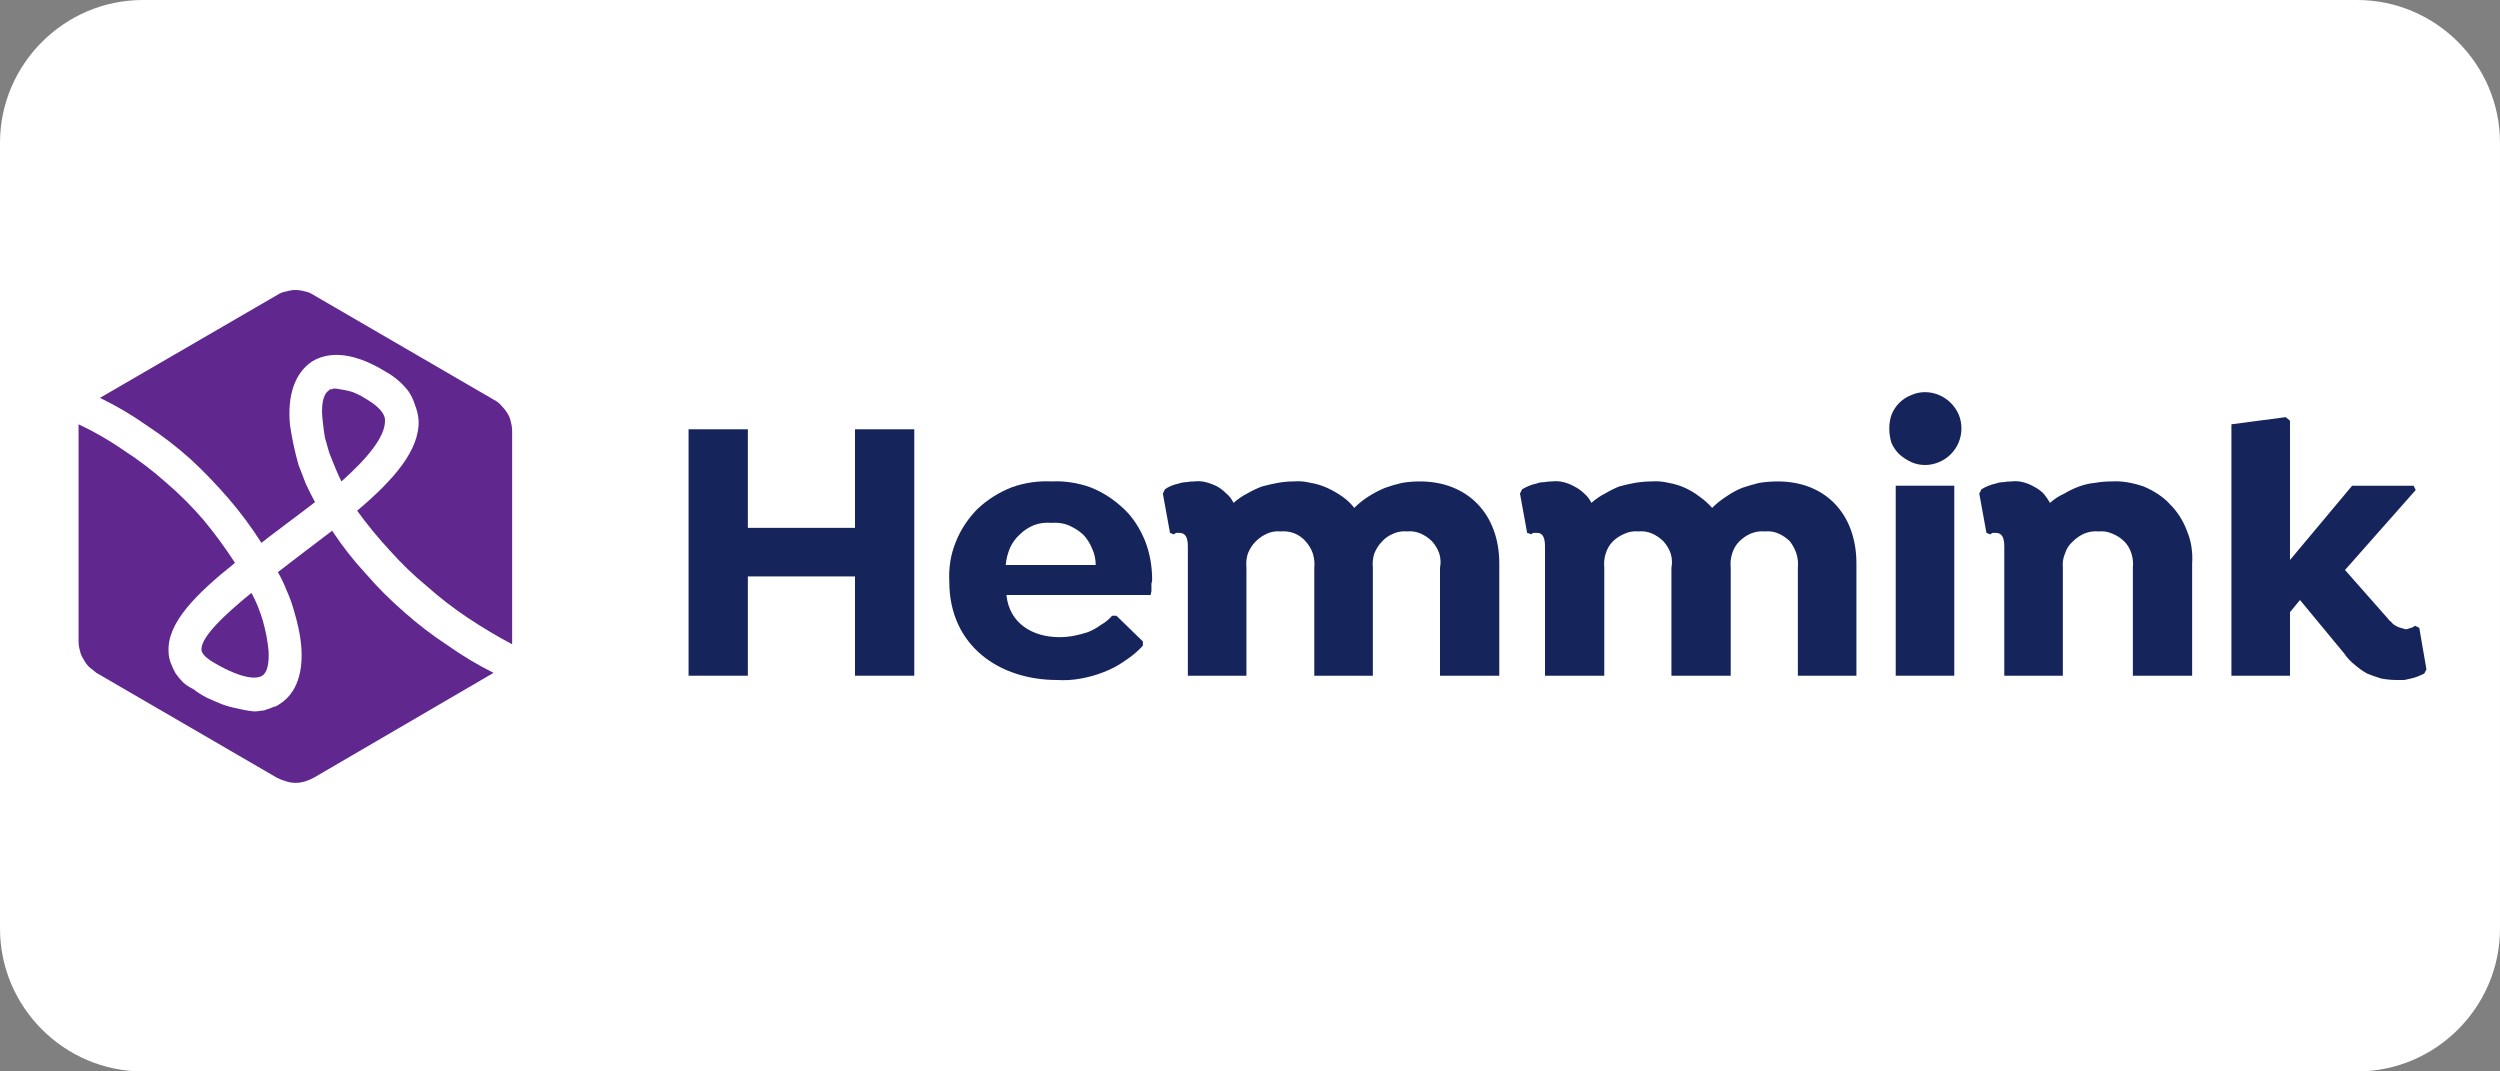
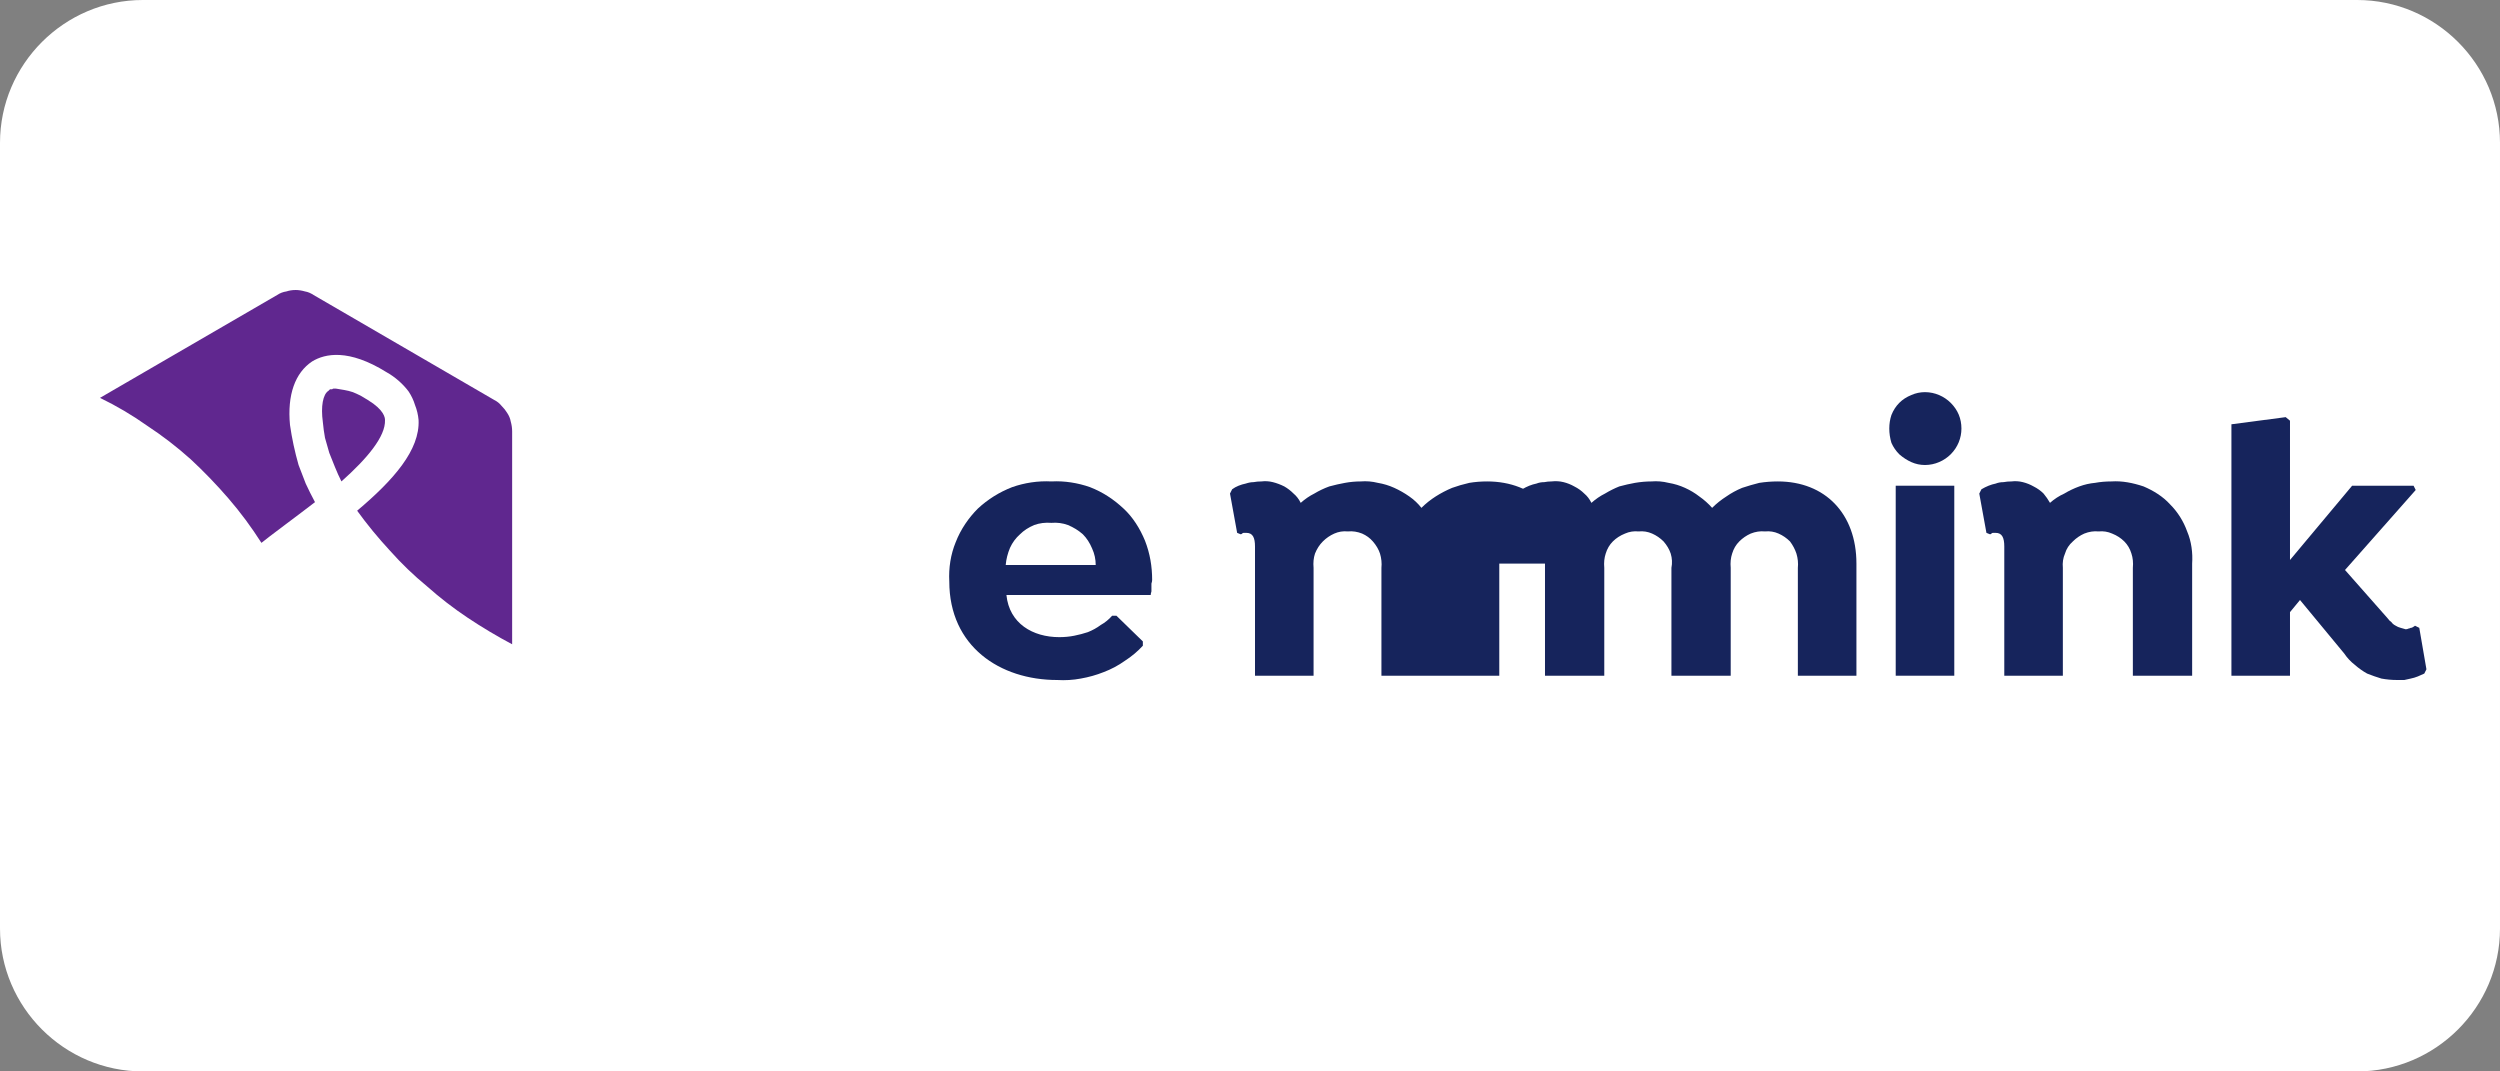
<svg xmlns="http://www.w3.org/2000/svg" version="1.2" viewBox="0 0 350 150" width="350" height="150">
  <rect x="0" y="0" width="350" height="150" fill="#808080" stroke="none" />
  <title>New Project</title>
  <defs>
    <clipPath clipPathUnits="userSpaceOnUse" id="cp1">
      <path d="m339.67 40.58v68.98h-328.67v-68.98z" />
    </clipPath>
  </defs>
  <style>
		.s0 { fill: #ffffff } 
		.s1 { fill: #60278f } 
		.s2 { fill: #16245c } 
	</style>
  <path id="Shape 1" class="s0" d="m20 0h310c11 0 20 9 20 20v110c0 11-9 20-20 20h-310c-11 0-20-9-20-20v-110c0-11 9-20 20-20z" />
  <g id="Clip-Path: client-logo-02" clip-path="url(#cp1)">
    <g id="client-logo-02">
      <g id="Group_636">
        <path id="Path_637" class="s1" d="m36.6 76c0.7-0.6 5.7-4.3 7.5-5.7q-0.7-1.3-1.3-2.6-0.5-1.3-1-2.6-0.4-1.4-0.7-2.8-0.3-1.4-0.5-2.8c-0.4-4.2 0.7-7.3 3.1-8.9 1.8-1.1 5.1-1.8 10.4 1.5q0.9 0.5 1.7 1.2 0.8 0.7 1.4 1.5 0.6 0.9 0.9 1.9 0.4 1 0.5 2.1c0.2 4.2-3.5 8.4-8.6 12.7q2.1 2.9 4.6 5.6 2.4 2.7 5.2 5 2.7 2.4 5.7 4.4 3 2 6.2 3.7v-29.8q0-0.7-0.2-1.4-0.1-0.6-0.5-1.2-0.3-0.5-0.8-1-0.4-0.5-1-0.8l-25.3-14.7q-0.6-0.4-1.2-0.5-0.7-0.2-1.3-0.2-0.7 0-1.3 0.2-0.7 0.1-1.3 0.5l-24.8 14.4q3.5 1.7 6.6 3.9 3.2 2.1 6.1 4.7 2.8 2.6 5.3 5.5 2.5 2.9 4.6 6.2z" />
      </g>
      <g id="Group_637">
        <path id="Path_638" class="s1" d="m51.5 56q-0.5-0.3-1-0.6-0.6-0.3-1.1-0.5-0.6-0.2-1.2-0.3-0.6-0.1-1.2-0.2-0.1 0-0.3 0-0.1 0-0.2 0.1-0.1 0-0.3 0-0.1 0.1-0.2 0.2c-0.8 0.5-1.1 2.2-0.8 4.4q0.1 1.1 0.3 2.2 0.3 1 0.6 2.1 0.4 1 0.8 2 0.4 1 0.9 2c3.6-3.2 6.2-6.3 6.1-8.6 0-0.3-0.1-1.4-2.4-2.8z" />
      </g>
      <g id="Group_638">
-         <path id="Path_639" class="s1" d="m46.5 74.3c-1.6 1.2-6.7 5.1-7.6 5.8q0.7 1.2 1.2 2.5 0.6 1.3 1 2.7 0.4 1.3 0.7 2.7 0.3 1.4 0.4 2.8c0.3 5-1.8 7-3.1 7.8q-0.4 0.3-0.9 0.4-0.4 0.2-0.8 0.3-0.4 0.2-0.9 0.2-0.4 0.1-0.9 0.1-1.1-0.1-2.3-0.4-1.1-0.2-2.2-0.6-1-0.4-2.1-0.9-1-0.5-1.9-1.2-0.8-0.4-1.4-0.9-0.6-0.6-1.1-1.3-0.4-0.7-0.7-1.5-0.3-0.8-0.3-1.6c-0.2-4 3.8-8 9.3-12.4q-2-3.1-4.4-6-2.4-2.8-5.2-5.2-2.8-2.5-5.9-4.5-3-2.1-6.4-3.7v30.4q0 0.7 0.2 1.3 0.1 0.6 0.5 1.2 0.3 0.6 0.8 1.1 0.5 0.4 1 0.8l25.3 14.7q0.6 0.3 1.3 0.5 0.6 0.2 1.3 0.2 0.6 0 1.3-0.2 0.6-0.2 1.2-0.5l25.2-14.7q-3.4-1.7-6.5-3.9-3.2-2.1-6-4.6-2.9-2.5-5.4-5.4-2.6-2.8-4.7-6z" />
-       </g>
+         </g>
      <g id="Group_639">
-         <path id="Path_640" class="s1" d="m28.2 91q0.1 0.7 1.3 1.5c3.9 2.4 6.3 2.7 7.2 2.1 0.7-0.4 1-1.7 0.9-3.5q-0.1-1-0.3-2.1-0.2-1-0.5-2.1-0.3-1-0.7-2-0.4-1-0.9-1.9c-3.8 3.1-7.1 6.2-7 8z" />
-       </g>
+         </g>
      <g id="Group_640">
-         <path id="Path_641" class="s2" d="m128 60.1v34.5h-8.3v-13.9h-15v13.9h-8.3v-34.5h8.3v13.8h15v-13.8z" />
-       </g>
+         </g>
      <g id="Group_641">
        <path id="Path_642" fill-rule="evenodd" class="s2" d="m140.9 83.3c0.4 4 3.7 5.9 7.4 5.9q1.1 0 2.1-0.2 1-0.2 1.9-0.5 1-0.4 1.8-1 0.9-0.5 1.6-1.3h0.6l3.7 3.6v0.6q-1.1 1.2-2.5 2.1-1.4 1-3 1.6-1.5 0.6-3.2 0.9-1.6 0.3-3.3 0.2c-8 0-15.1-4.7-15.1-13.8-0.1-1.9 0.2-3.8 0.9-5.5 0.7-1.8 1.8-3.4 3.1-4.7 1.4-1.3 3-2.3 4.8-3 1.7-0.6 3.6-0.9 5.5-0.8 1.8-0.1 3.7 0.2 5.4 0.8 1.8 0.7 3.3 1.7 4.7 3 1.3 1.2 2.3 2.8 3 4.5 0.7 1.8 1 3.6 1 5.5q0 0.2-0.1 0.5 0 0.3 0 0.5 0 0.3 0 0.6-0.1 0.3-0.1 0.5zm-0.1-4.2h12.6q0-1.2-0.5-2.3-0.5-1.2-1.3-2-0.9-0.8-2.1-1.3-1.1-0.4-2.3-0.3-1.3-0.1-2.4 0.3-1.2 0.5-2 1.3-0.9 0.8-1.4 1.9-0.5 1.2-0.6 2.4z" />
      </g>
      <g id="Group_642">
-         <path id="Path_643" class="s2" d="m209.9 78.9v15.7h-8.3v-15.1q0.2-1-0.1-2-0.3-0.9-1-1.7-0.7-0.7-1.6-1.1-0.9-0.4-1.9-0.3-1-0.1-1.9 0.3-1 0.4-1.6 1.1-0.7 0.7-1.1 1.7-0.3 0.9-0.2 2v15.1h-8.2v-15.1q0.1-1-0.2-2-0.3-0.9-1-1.7-0.6-0.7-1.5-1.1-1-0.4-2-0.3-1-0.1-1.9 0.3-0.9 0.4-1.6 1.1-0.7 0.7-1.1 1.7-0.3 0.9-0.2 2v15.1h-8.2v-18.1c0-1.2-0.3-1.9-1.2-1.9q-0.1 0-0.2 0-0.1 0-0.2 0-0.1 0-0.2 0.1-0.1 0.1-0.2 0.1l-0.5-0.2-1-5.5 0.3-0.6q0.4-0.3 0.9-0.5 0.5-0.2 1-0.3 0.6-0.2 1.1-0.2 0.5-0.1 1.1-0.1 0.8-0.1 1.6 0.1 0.8 0.2 1.6 0.6 0.7 0.4 1.3 1 0.6 0.5 1 1.3 0.9-0.8 1.9-1.3 1-0.6 2.1-1 1.1-0.3 2.2-0.5 1.1-0.2 2.2-0.2 1.2-0.1 2.4 0.2 1.2 0.2 2.3 0.7 1.1 0.5 2.1 1.2 1 0.7 1.7 1.6 0.9-0.9 2-1.6 1.1-0.7 2.3-1.2 1.1-0.4 2.4-0.7 1.2-0.2 2.5-0.2c6.6 0 11.1 4.5 11.1 11.5z" />
+         <path id="Path_643" class="s2" d="m209.9 78.9v15.7h-8.3v-15.1v15.1h-8.2v-15.1q0.1-1-0.2-2-0.3-0.9-1-1.7-0.6-0.7-1.5-1.1-1-0.4-2-0.3-1-0.1-1.9 0.3-0.9 0.4-1.6 1.1-0.7 0.7-1.1 1.7-0.3 0.9-0.2 2v15.1h-8.2v-18.1c0-1.2-0.3-1.9-1.2-1.9q-0.1 0-0.2 0-0.1 0-0.2 0-0.1 0-0.2 0.1-0.1 0.1-0.2 0.1l-0.5-0.2-1-5.5 0.3-0.6q0.4-0.3 0.9-0.5 0.5-0.2 1-0.3 0.6-0.2 1.1-0.2 0.5-0.1 1.1-0.1 0.8-0.1 1.6 0.1 0.8 0.2 1.6 0.6 0.7 0.4 1.3 1 0.6 0.5 1 1.3 0.9-0.8 1.9-1.3 1-0.6 2.1-1 1.1-0.3 2.2-0.5 1.1-0.2 2.2-0.2 1.2-0.1 2.4 0.2 1.2 0.2 2.3 0.7 1.1 0.5 2.1 1.2 1 0.7 1.7 1.6 0.9-0.9 2-1.6 1.1-0.7 2.3-1.2 1.1-0.4 2.4-0.7 1.2-0.2 2.5-0.2c6.6 0 11.1 4.5 11.1 11.5z" />
      </g>
      <g id="Group_643">
        <path id="Path_644" class="s2" d="m259.9 78.9v15.7h-8.2v-15.1q0.1-1-0.2-2-0.3-0.9-0.9-1.7-0.7-0.7-1.6-1.1-0.9-0.4-1.9-0.3-1-0.1-2 0.3-0.9 0.4-1.6 1.1-0.7 0.7-1 1.7-0.3 0.9-0.2 2v15.1h-8.3v-15.1q0.2-1-0.1-2-0.3-0.9-1-1.7-0.7-0.7-1.6-1.1-0.9-0.4-1.9-0.3-1-0.1-1.9 0.3-1 0.4-1.7 1.1-0.7 0.7-1 1.7-0.3 0.9-0.2 2v15.1h-8.3v-18.1c0-1.2-0.3-1.9-1.1-1.9q-0.1 0-0.3 0-0.1 0-0.2 0-0.1 0-0.2 0.1-0.1 0.1-0.1 0.1l-0.6-0.2-1-5.5 0.3-0.6q0.5-0.3 1-0.5 0.5-0.2 1-0.3 0.5-0.2 1.1-0.2 0.5-0.1 1-0.1 0.9-0.1 1.7 0.1 0.8 0.2 1.5 0.6 0.8 0.4 1.4 1 0.6 0.5 1 1.3 0.9-0.8 1.9-1.3 1-0.6 2-1 1.1-0.3 2.2-0.5 1.2-0.2 2.3-0.2 1.2-0.1 2.4 0.2 1.2 0.2 2.3 0.7 1.1 0.5 2 1.2 1 0.7 1.8 1.6 0.9-0.9 2-1.6 1-0.7 2.2-1.2 1.2-0.4 2.4-0.7 1.3-0.2 2.6-0.2c6.6 0 11 4.5 11 11.5z" />
      </g>
      <g id="Group_644">
        <path id="Path_645" class="s2" d="m264.5 60q0-1 0.3-1.9 0.4-1 1.1-1.7 0.7-0.7 1.7-1.1 0.9-0.4 1.9-0.4c1.4 0 2.7 0.6 3.6 1.5 1 1 1.5 2.2 1.5 3.6 0 1.3-0.5 2.6-1.5 3.6-0.9 0.9-2.2 1.5-3.6 1.5q-1 0-1.9-0.4-0.9-0.4-1.7-1.1-0.7-0.7-1.1-1.6-0.3-1-0.3-2z" />
      </g>
      <path id="Path_646" class="s2" d="m273.6 68v26.6h-8.2v-26.6z" />
      <g id="Group_645">
        <path id="Path_647" class="s2" d="m306.9 78.9v15.7h-8.3v-15.1q0.1-1.1-0.2-2-0.3-1-1-1.7-0.7-0.7-1.7-1.1-0.9-0.4-1.9-0.3-1-0.1-2 0.3-0.9 0.4-1.6 1.1-0.8 0.7-1.1 1.7-0.4 0.9-0.3 2v15.1h-8.2v-18.1c0-1.2-0.3-1.9-1.2-1.9q-0.1 0-0.2 0-0.1 0-0.2 0-0.1 0-0.2 0.1-0.1 0.1-0.2 0.1l-0.5-0.2-1-5.5 0.3-0.6q0.5-0.3 1-0.5 0.5-0.2 1-0.3 0.5-0.2 1.1-0.2 0.5-0.1 1.1-0.1 0.8-0.1 1.6 0.1 0.8 0.2 1.5 0.6 0.8 0.4 1.4 1 0.5 0.6 0.9 1.3 0.9-0.8 2-1.3 1-0.6 2.1-1 1.1-0.4 2.2-0.5 1.1-0.2 2.3-0.2c1.5-0.1 3 0.2 4.5 0.7 1.4 0.6 2.7 1.4 3.7 2.5 1.1 1.1 1.9 2.4 2.4 3.8 0.6 1.4 0.8 3 0.7 4.5z" />
      </g>
      <g id="Group_646">
        <path id="Path_648" class="s2" d="m339.7 93.7l-0.3 0.6q-0.5 0.2-0.9 0.4-0.5 0.2-1 0.3-0.4 0.1-0.9 0.2-0.5 0-1 0-1.1 0-2.2-0.2-1-0.3-2-0.7-0.9-0.5-1.7-1.2-0.9-0.7-1.5-1.6l-6.2-7.5-1.4 1.7v8.9h-8.2v-35.2l7.6-1 0.6 0.5v19.5l8.7-10.4h8.6l0.3 0.6-9.9 11.2 6 6.8q0.2 0.3 0.5 0.5 0.2 0.3 0.6 0.5 0.3 0.2 0.7 0.3 0.3 0.1 0.7 0.2 0.2 0 0.4-0.1 0.1 0 0.3-0.1 0.2 0 0.3-0.1 0.2-0.1 0.3-0.2l0.6 0.3z" />
      </g>
    </g>
  </g>
</svg>